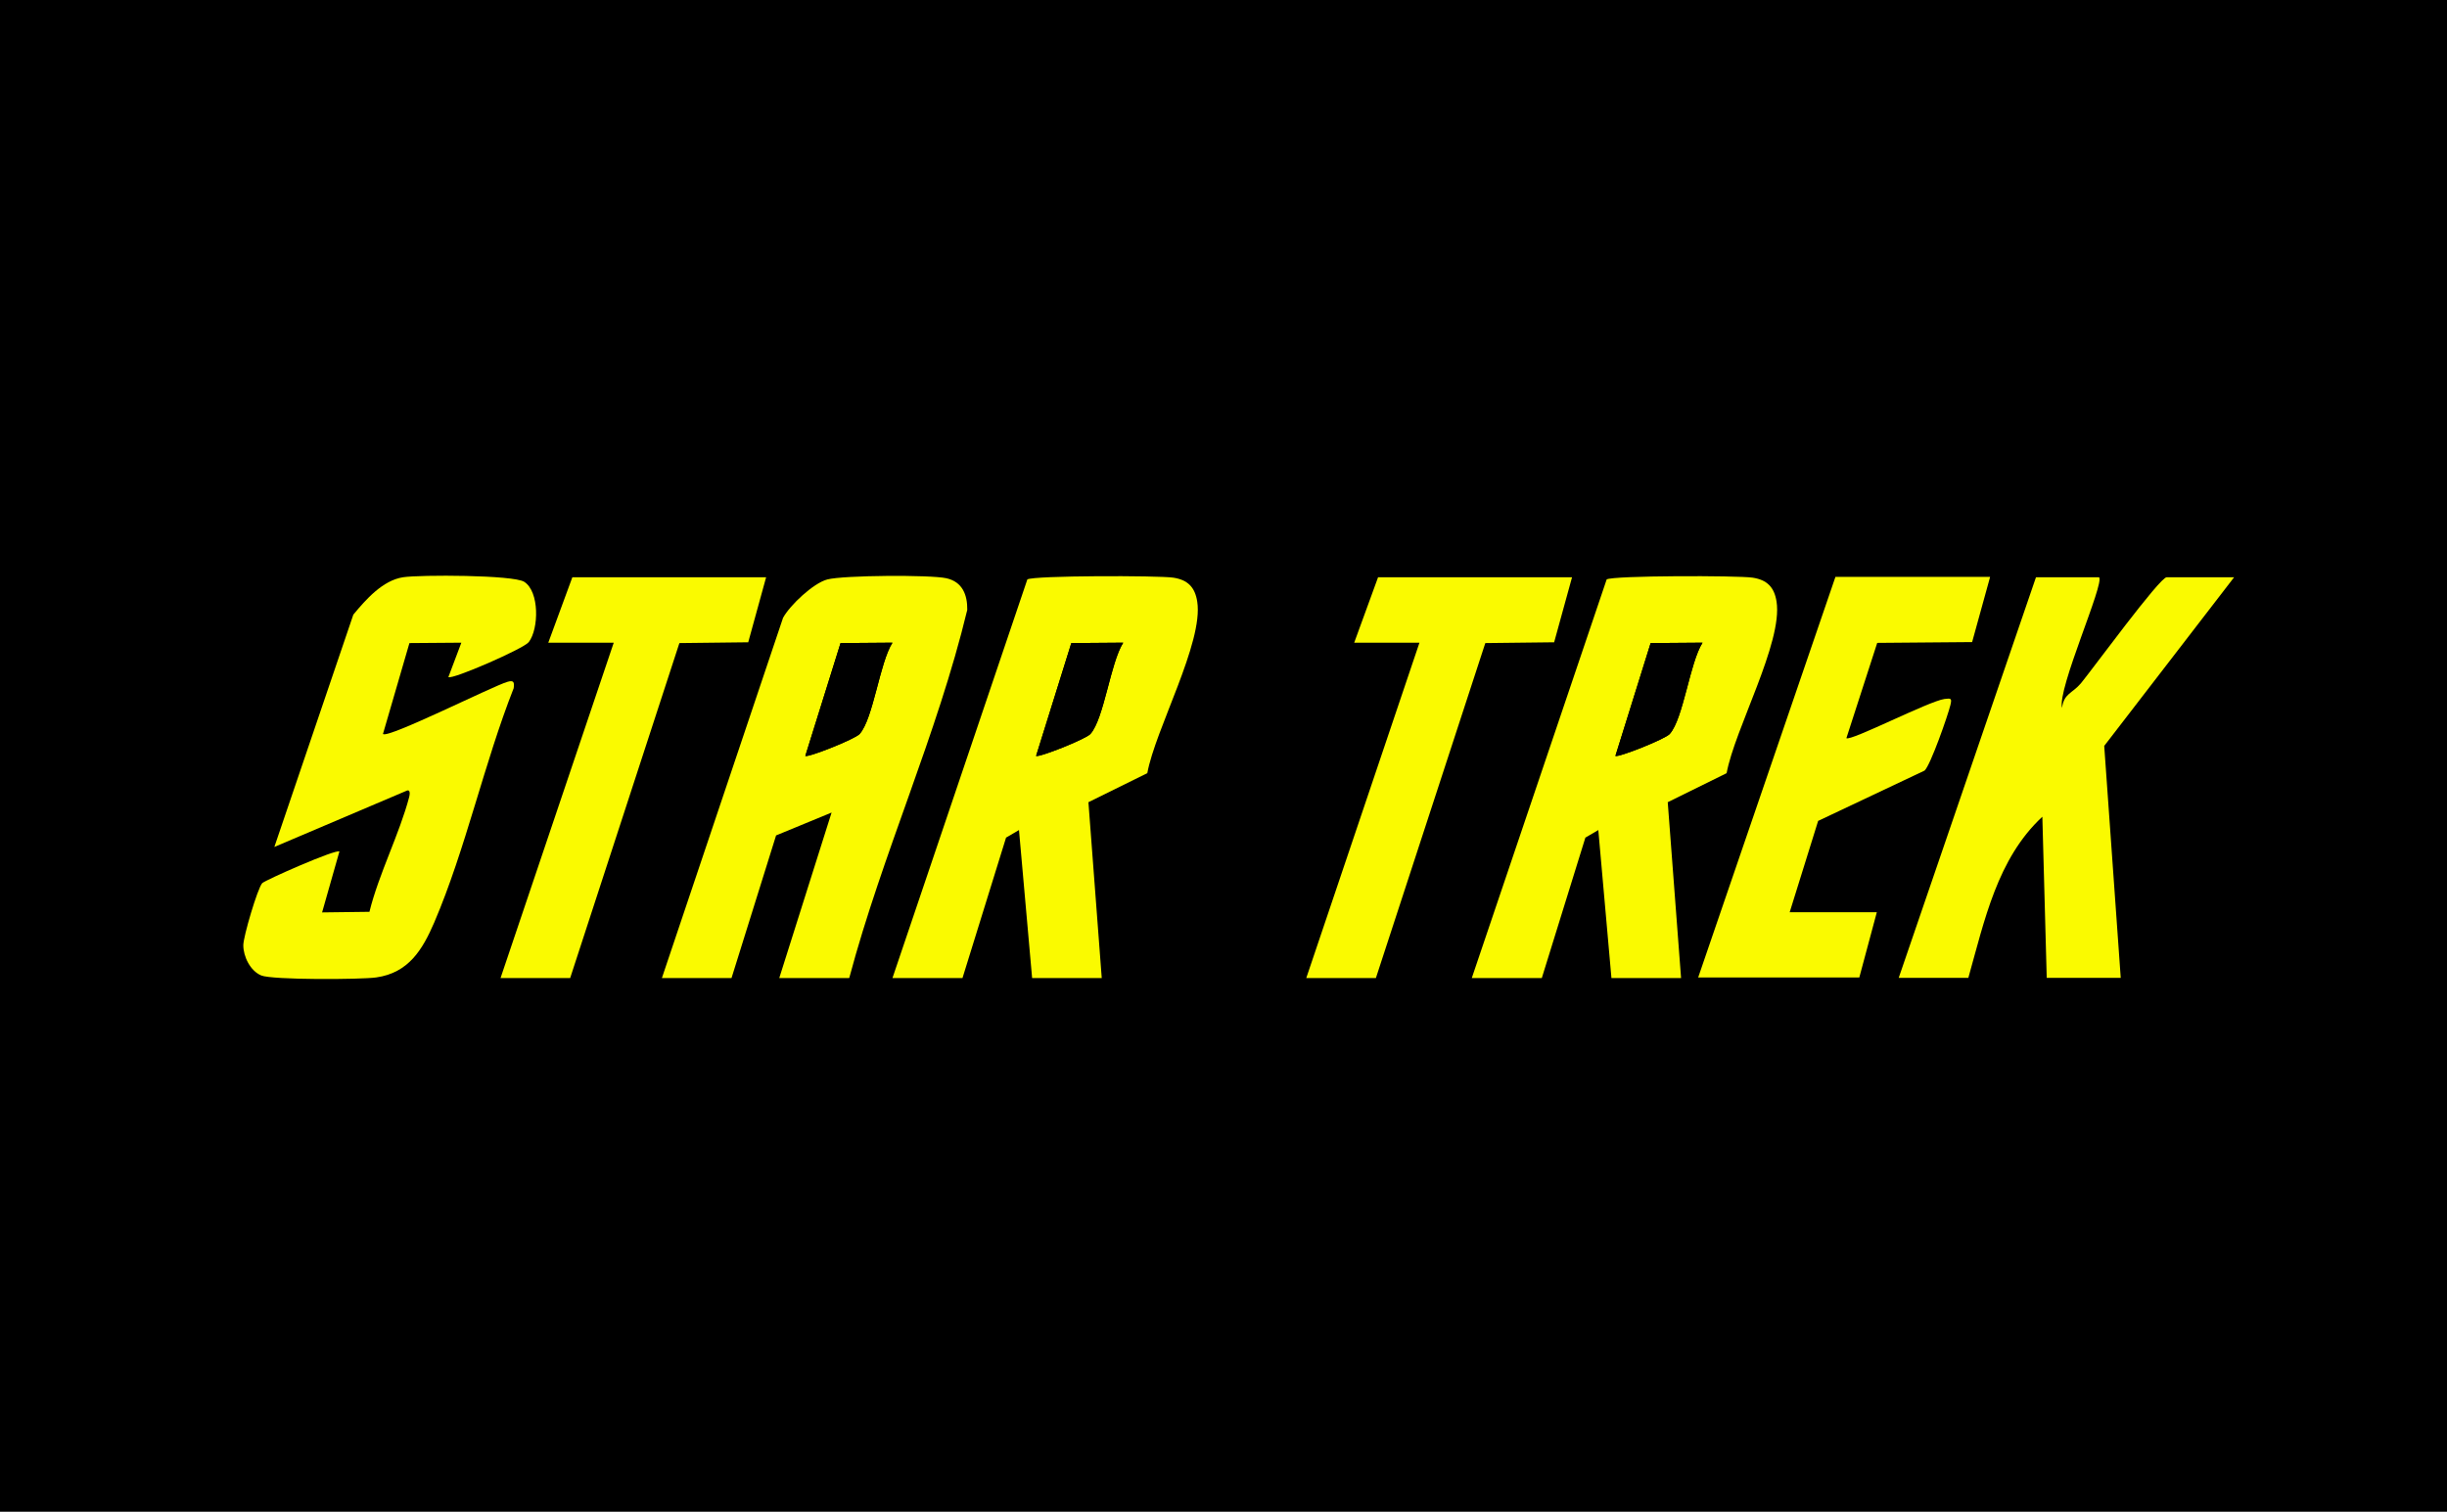
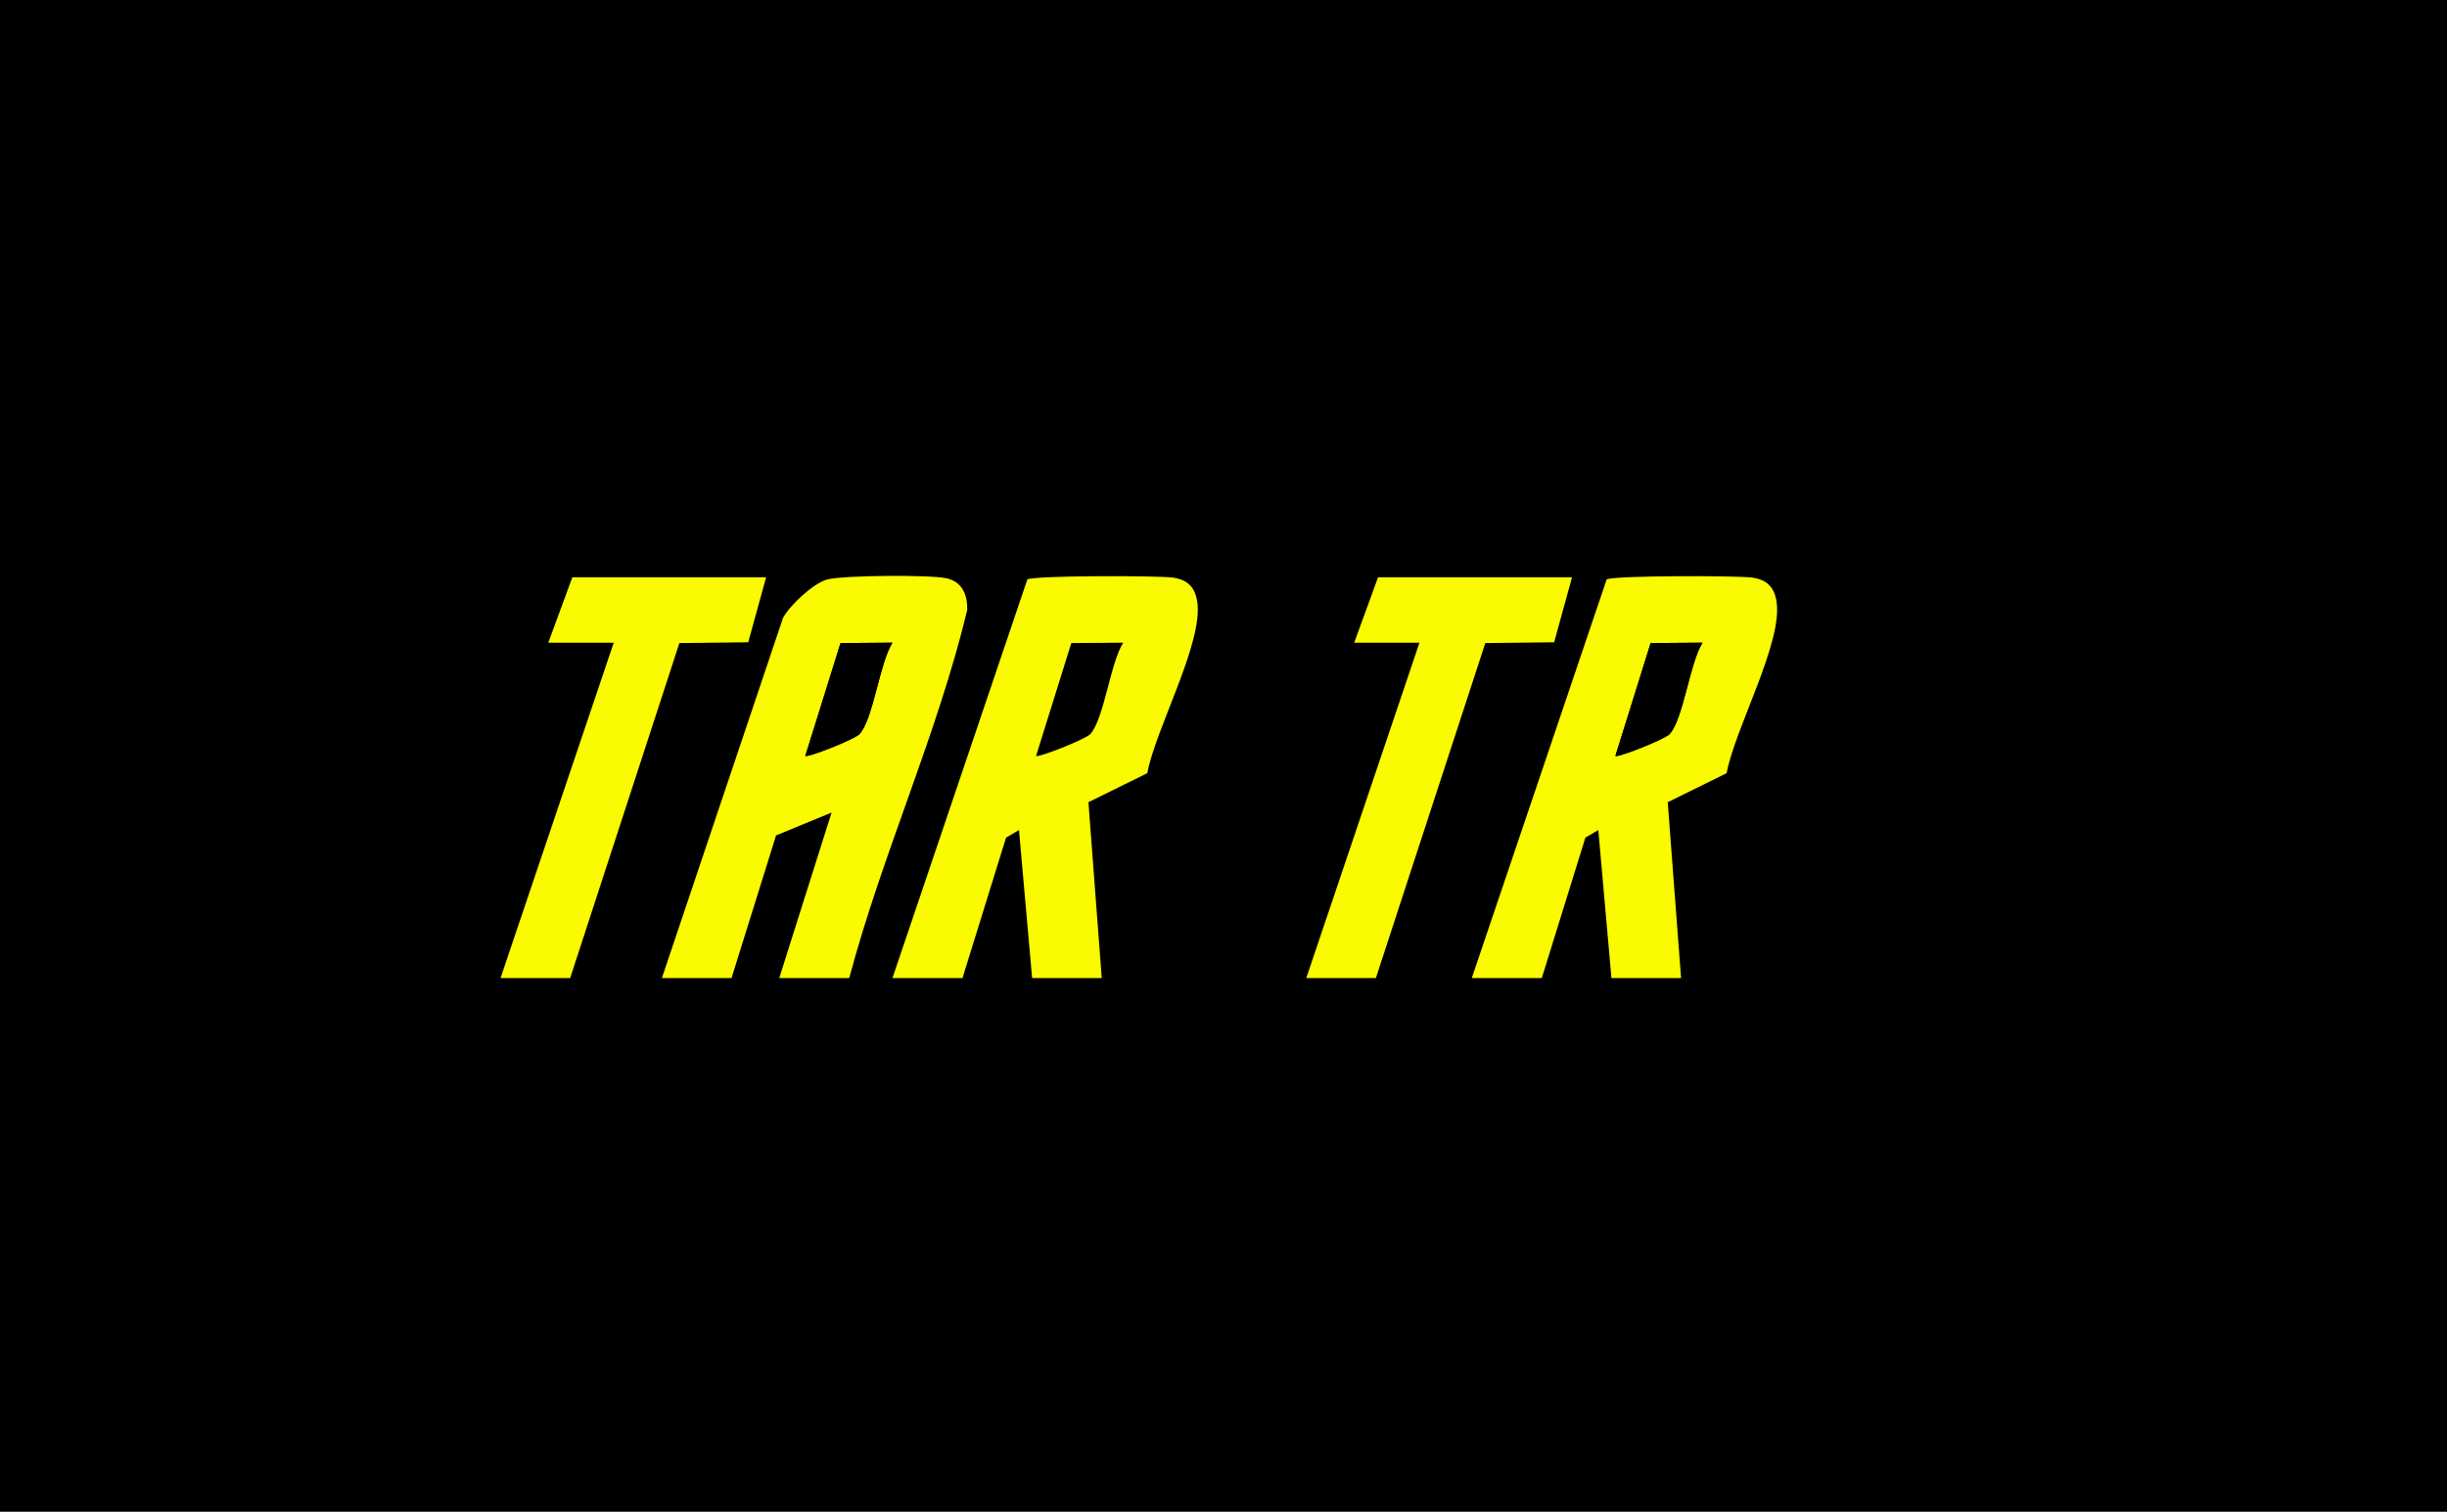
<svg xmlns="http://www.w3.org/2000/svg" id="Layer_1" viewBox="0 0 123 76">
  <defs>
    <style>.cls-1{fill:#fafa00;}</style>
  </defs>
  <rect width="123" height="76" />
-   <path d="M116.24,16.11v43.79H6.76V16.11h109.47ZM22.53,34.06c.19.14,3.79-1.43,4.04-1.76.51-.67.54-2.54-.23-3.03-.55-.35-5.23-.36-6.09-.23-1.03.16-1.87,1.12-2.5,1.88l-3.97,11.68,6.68-2.84c.17-.03.14.2.1.32-.49,1.86-1.52,3.87-2,5.78l-2.38.03.87-3.06c-.15-.15-3.74,1.43-3.88,1.59-.24.25-.95,2.68-.95,3.12,0,.57.37,1.3.9,1.52s4.99.21,5.78.1c1.64-.23,2.34-1.4,2.92-2.77,1.57-3.67,2.51-8.03,3.99-11.77.04-.3,0-.42-.32-.32-.74.22-6.01,2.87-6.25,2.62l1.33-4.57,2.61-.02-.66,1.75ZM38.51,29.02h-9.74l-1.2,3.28h3.28l-5.69,16.86h3.5l5.5-16.84,3.46-.04.9-3.26ZM42.67,49.17c1.67-6.26,4.42-12.22,5.93-18.5.01-.75-.27-1.41-1.05-1.59s-5.18-.15-5.98.06c-.69.18-1.88,1.29-2.23,1.93l-6.09,18.11h3.5l2.24-7.17,2.79-1.15-2.63,8.32h3.5ZM44.86,49.17h3.5l2.19-7.06.65-.38.66,7.44h3.5l-.67-8.84,2.96-1.46c.41-2.21,2.83-6.57,2.51-8.62-.11-.71-.49-1.09-1.21-1.21s-7.02-.12-7.33.09l-6.78,20.04ZM79.02,29.02h-9.74l-1.2,3.28h3.28l-5.69,16.86h3.5l5.5-16.84,3.46-.04.9-3.26ZM73.98,49.17h3.5l2.19-7.06.65-.38.66,7.44h3.5l-.67-8.84,2.96-1.46c.41-2.21,2.83-6.57,2.51-8.62-.11-.71-.49-1.09-1.21-1.21s-7.02-.12-7.33.09l-6.78,20.04ZM100.03,29.02h-7.77l-6.9,20.14h8.1l.88-3.28h-4.38l1.43-4.59,5.35-2.53c.28-.25,1.18-2.8,1.3-3.3.08-.34.03-.35-.3-.3-.8.11-4.72,2.14-4.93,1.97l1.55-4.79,4.77-.04.9-3.26ZM105.51,29.02h-3.17l-6.9,20.14h3.5c.81-2.87,1.45-5.99,3.72-8.1l.22,8.1h3.72l-.83-11.66,6.53-8.48h-3.39c-.34,0-3.74,4.64-4.31,5.33-.43.52-.86.51-.95,1.24-.25-.94,2.16-6.29,1.86-6.57Z" />
  <path class="cls-1" d="M44.86,49.17l6.78-20.04c.31-.2,6.59-.2,7.33-.09s1.1.49,1.21,1.21c.32,2.05-2.11,6.42-2.51,8.62l-2.96,1.46.67,8.84h-3.5l-.66-7.44-.65.38-2.19,7.06h-3.5ZM56.46,32.31l-2.61.02-1.77,5.67c.1.11,2.5-.84,2.73-1.1.69-.77,1-3.58,1.65-4.59Z" />
-   <path class="cls-1" d="M22.53,34.06l.66-1.75-2.61.02-1.33,4.57c.23.25,5.5-2.4,6.25-2.62.33-.1.36.02.32.32-1.48,3.75-2.42,8.11-3.99,11.77-.59,1.37-1.29,2.54-2.92,2.77-.79.11-5.23.13-5.78-.1s-.9-.95-.9-1.52c0-.44.72-2.87.95-3.12.14-.15,3.74-1.74,3.88-1.59l-.87,3.06,2.38-.03c.47-1.91,1.51-3.91,2-5.78.03-.12.06-.36-.1-.32l-6.68,2.84,3.97-11.68c.63-.76,1.47-1.72,2.5-1.88.86-.13,5.54-.12,6.09.23.77.49.74,2.36.23,3.03-.25.33-3.85,1.9-4.04,1.76Z" />
  <polygon class="cls-1" points="38.51 29.02 37.61 32.29 34.15 32.33 28.66 49.17 25.16 49.17 30.85 32.31 27.56 32.31 28.77 29.02 38.51 29.02" />
-   <path d="M56.46,32.31c-.64,1.01-.96,3.82-1.65,4.59-.23.26-2.63,1.21-2.73,1.1l1.77-5.67,2.61-.02Z" />
  <path class="cls-1" d="M42.67,49.17h-3.5l2.63-8.32-2.79,1.15-2.24,7.17h-3.5l6.09-18.11c.35-.64,1.53-1.75,2.23-1.93.8-.21,5.17-.24,5.98-.06s1.06.84,1.05,1.59c-1.51,6.28-4.26,12.24-5.93,18.5ZM44.86,32.31l-2.61.02-1.77,5.67c.1.11,2.5-.84,2.73-1.1.69-.77,1-3.58,1.65-4.59Z" />
  <path d="M44.86,32.31c-.64,1.01-.96,3.82-1.65,4.59-.23.26-2.63,1.21-2.73,1.1l1.77-5.67,2.61-.02Z" />
  <path class="cls-1" d="M73.98,49.17l6.78-20.04c.31-.2,6.59-.2,7.33-.09s1.1.49,1.21,1.21c.32,2.05-2.11,6.42-2.51,8.62l-2.96,1.46.67,8.84h-3.5l-.66-7.44-.65.38-2.19,7.06h-3.5ZM85.58,32.31l-2.61.02-1.77,5.67c.1.11,2.5-.84,2.73-1.1.69-.77,1-3.58,1.65-4.59Z" />
-   <path class="cls-1" d="M105.51,29.02c.3.28-2.11,5.63-1.86,6.57.09-.73.51-.72.95-1.24.57-.69,3.96-5.33,4.31-5.33h3.39l-6.53,8.48.83,11.66h-3.72l-.22-8.1c-2.27,2.11-2.91,5.23-3.72,8.1h-3.5l6.9-20.14h3.17Z" />
-   <path class="cls-1" d="M100.03,29.02l-.9,3.26-4.77.04-1.55,4.79c.21.17,4.14-1.86,4.93-1.97.33-.04.38-.04.3.3-.12.51-1.01,3.05-1.3,3.3l-5.35,2.53-1.43,4.59h4.38l-.88,3.28h-8.1l6.9-20.14h7.77Z" />
  <polygon class="cls-1" points="79.02 29.02 78.12 32.29 74.66 32.33 69.16 49.17 65.66 49.17 71.35 32.31 68.07 32.31 69.27 29.02 79.02 29.02" />
  <path d="M85.58,32.31c-.64,1.01-.96,3.82-1.65,4.59-.23.26-2.63,1.21-2.73,1.1l1.77-5.67,2.61-.02Z" />
</svg>